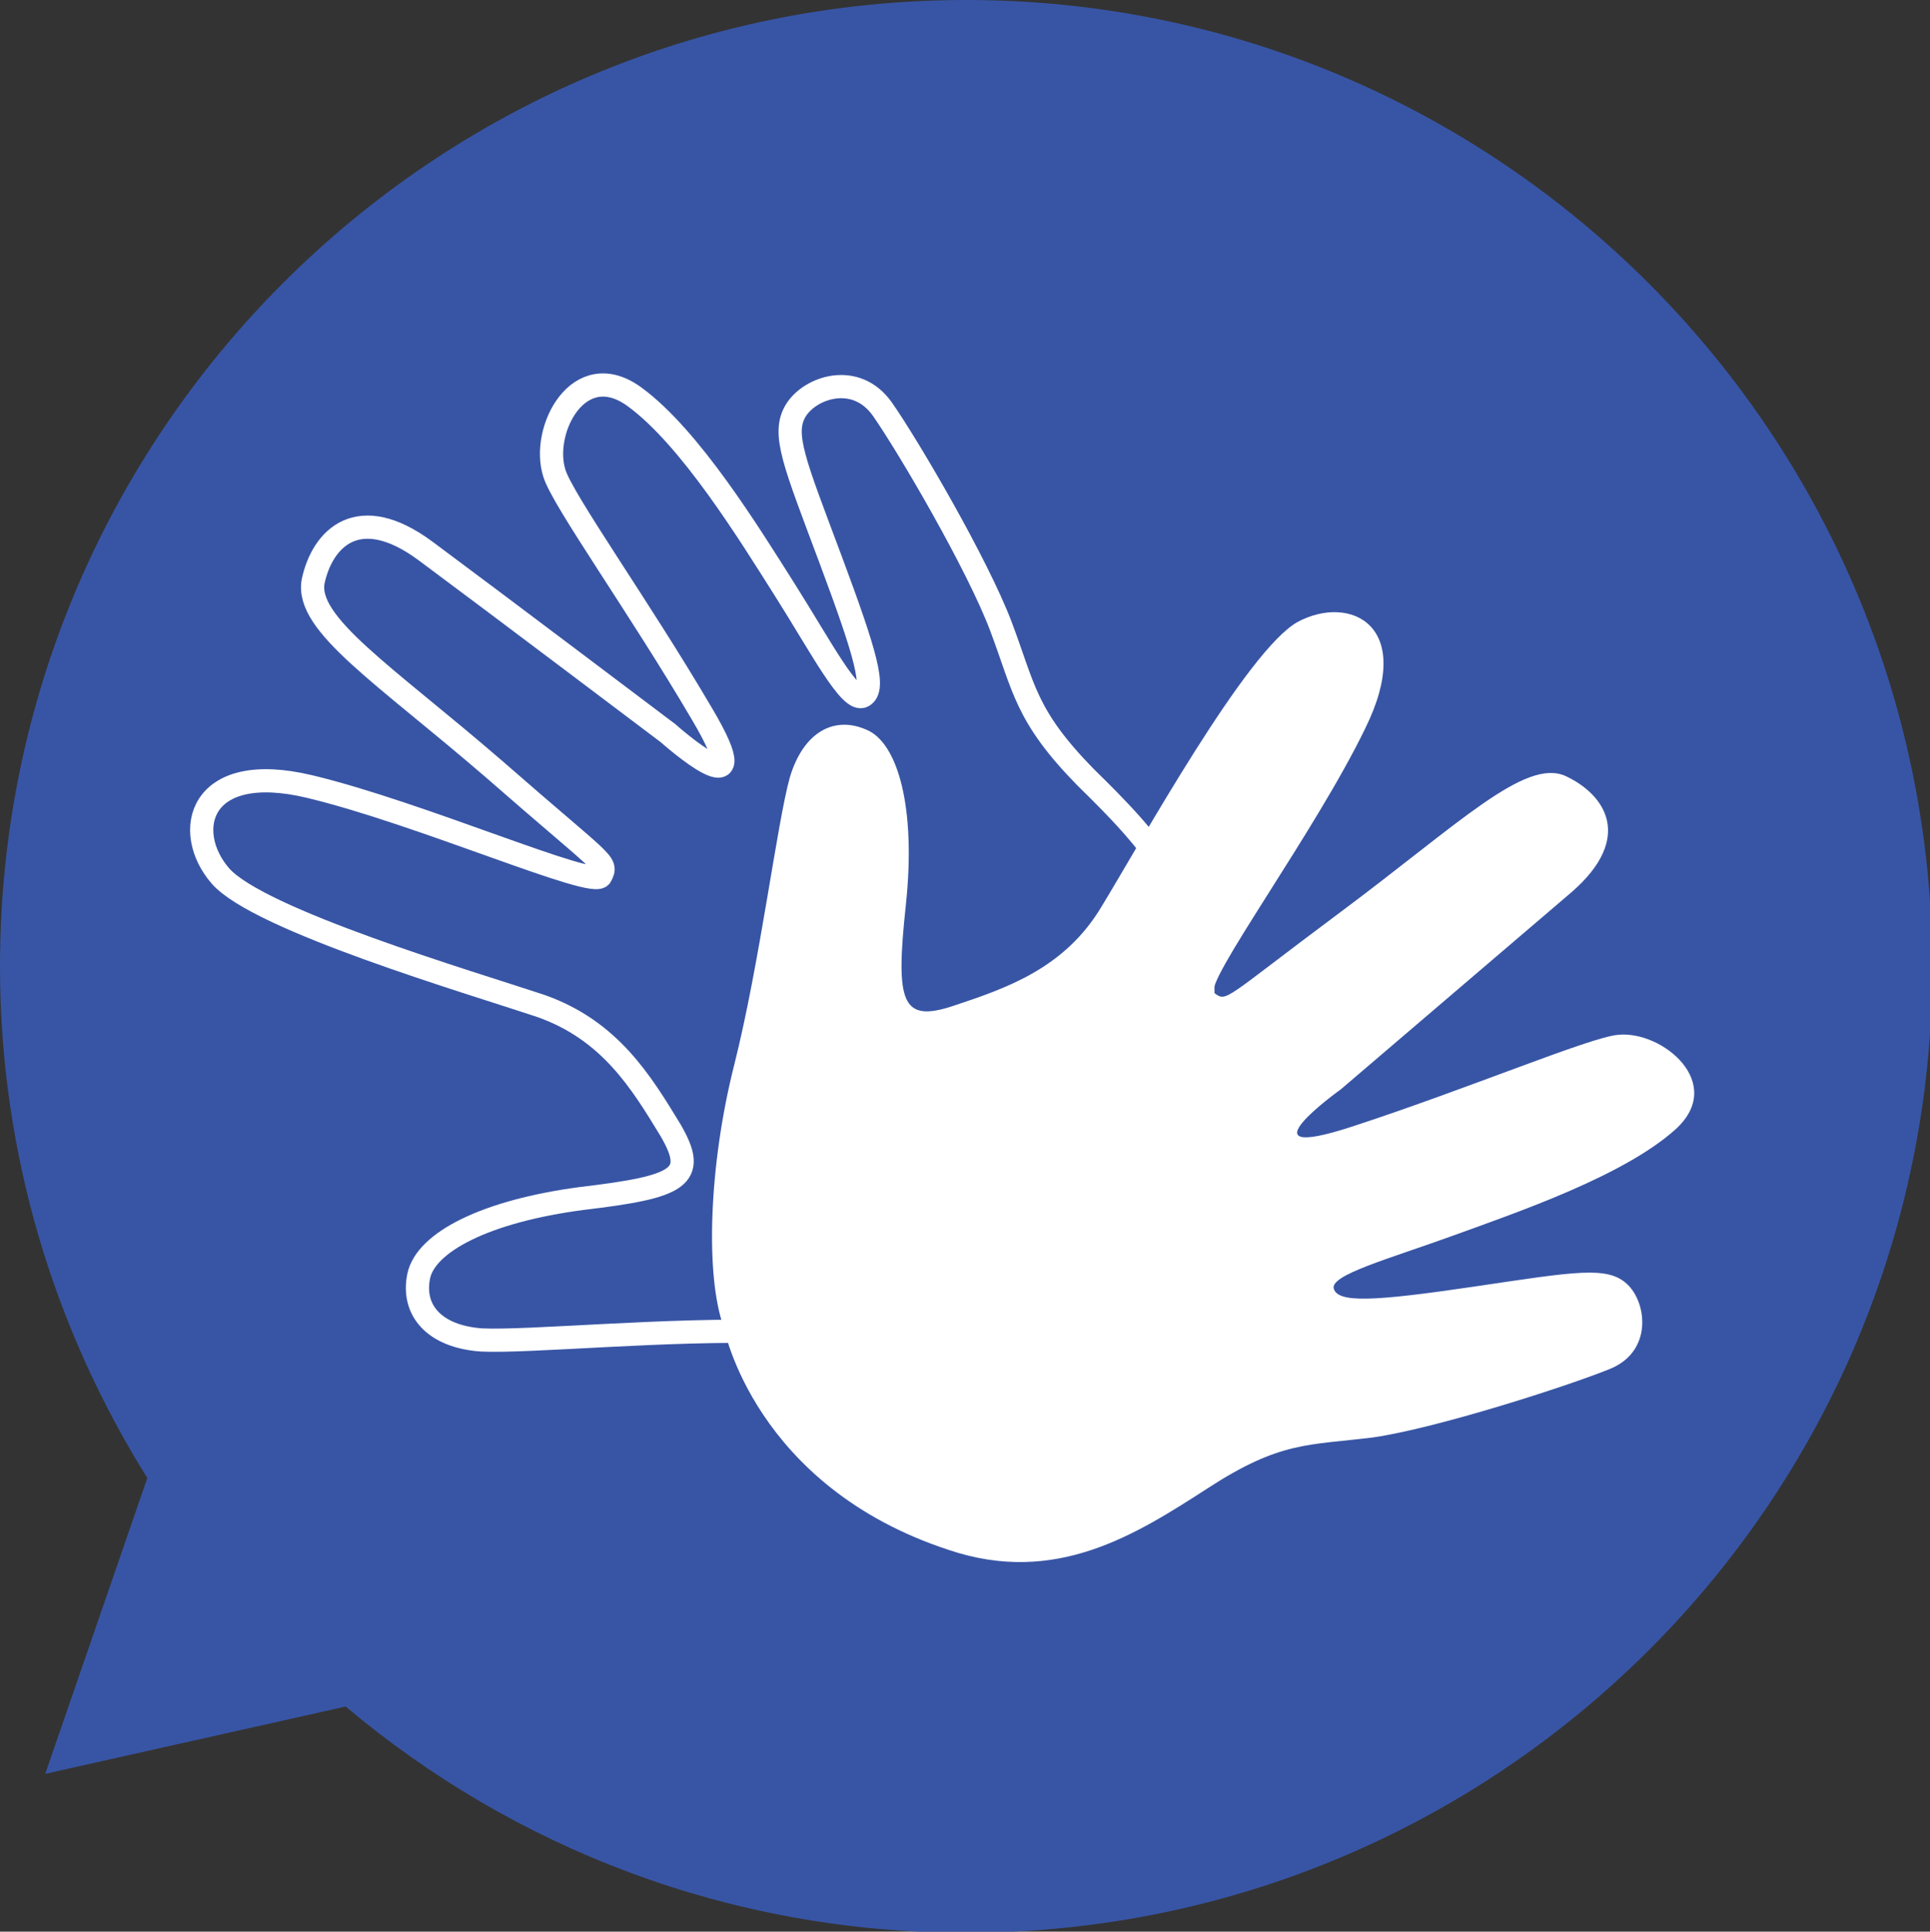
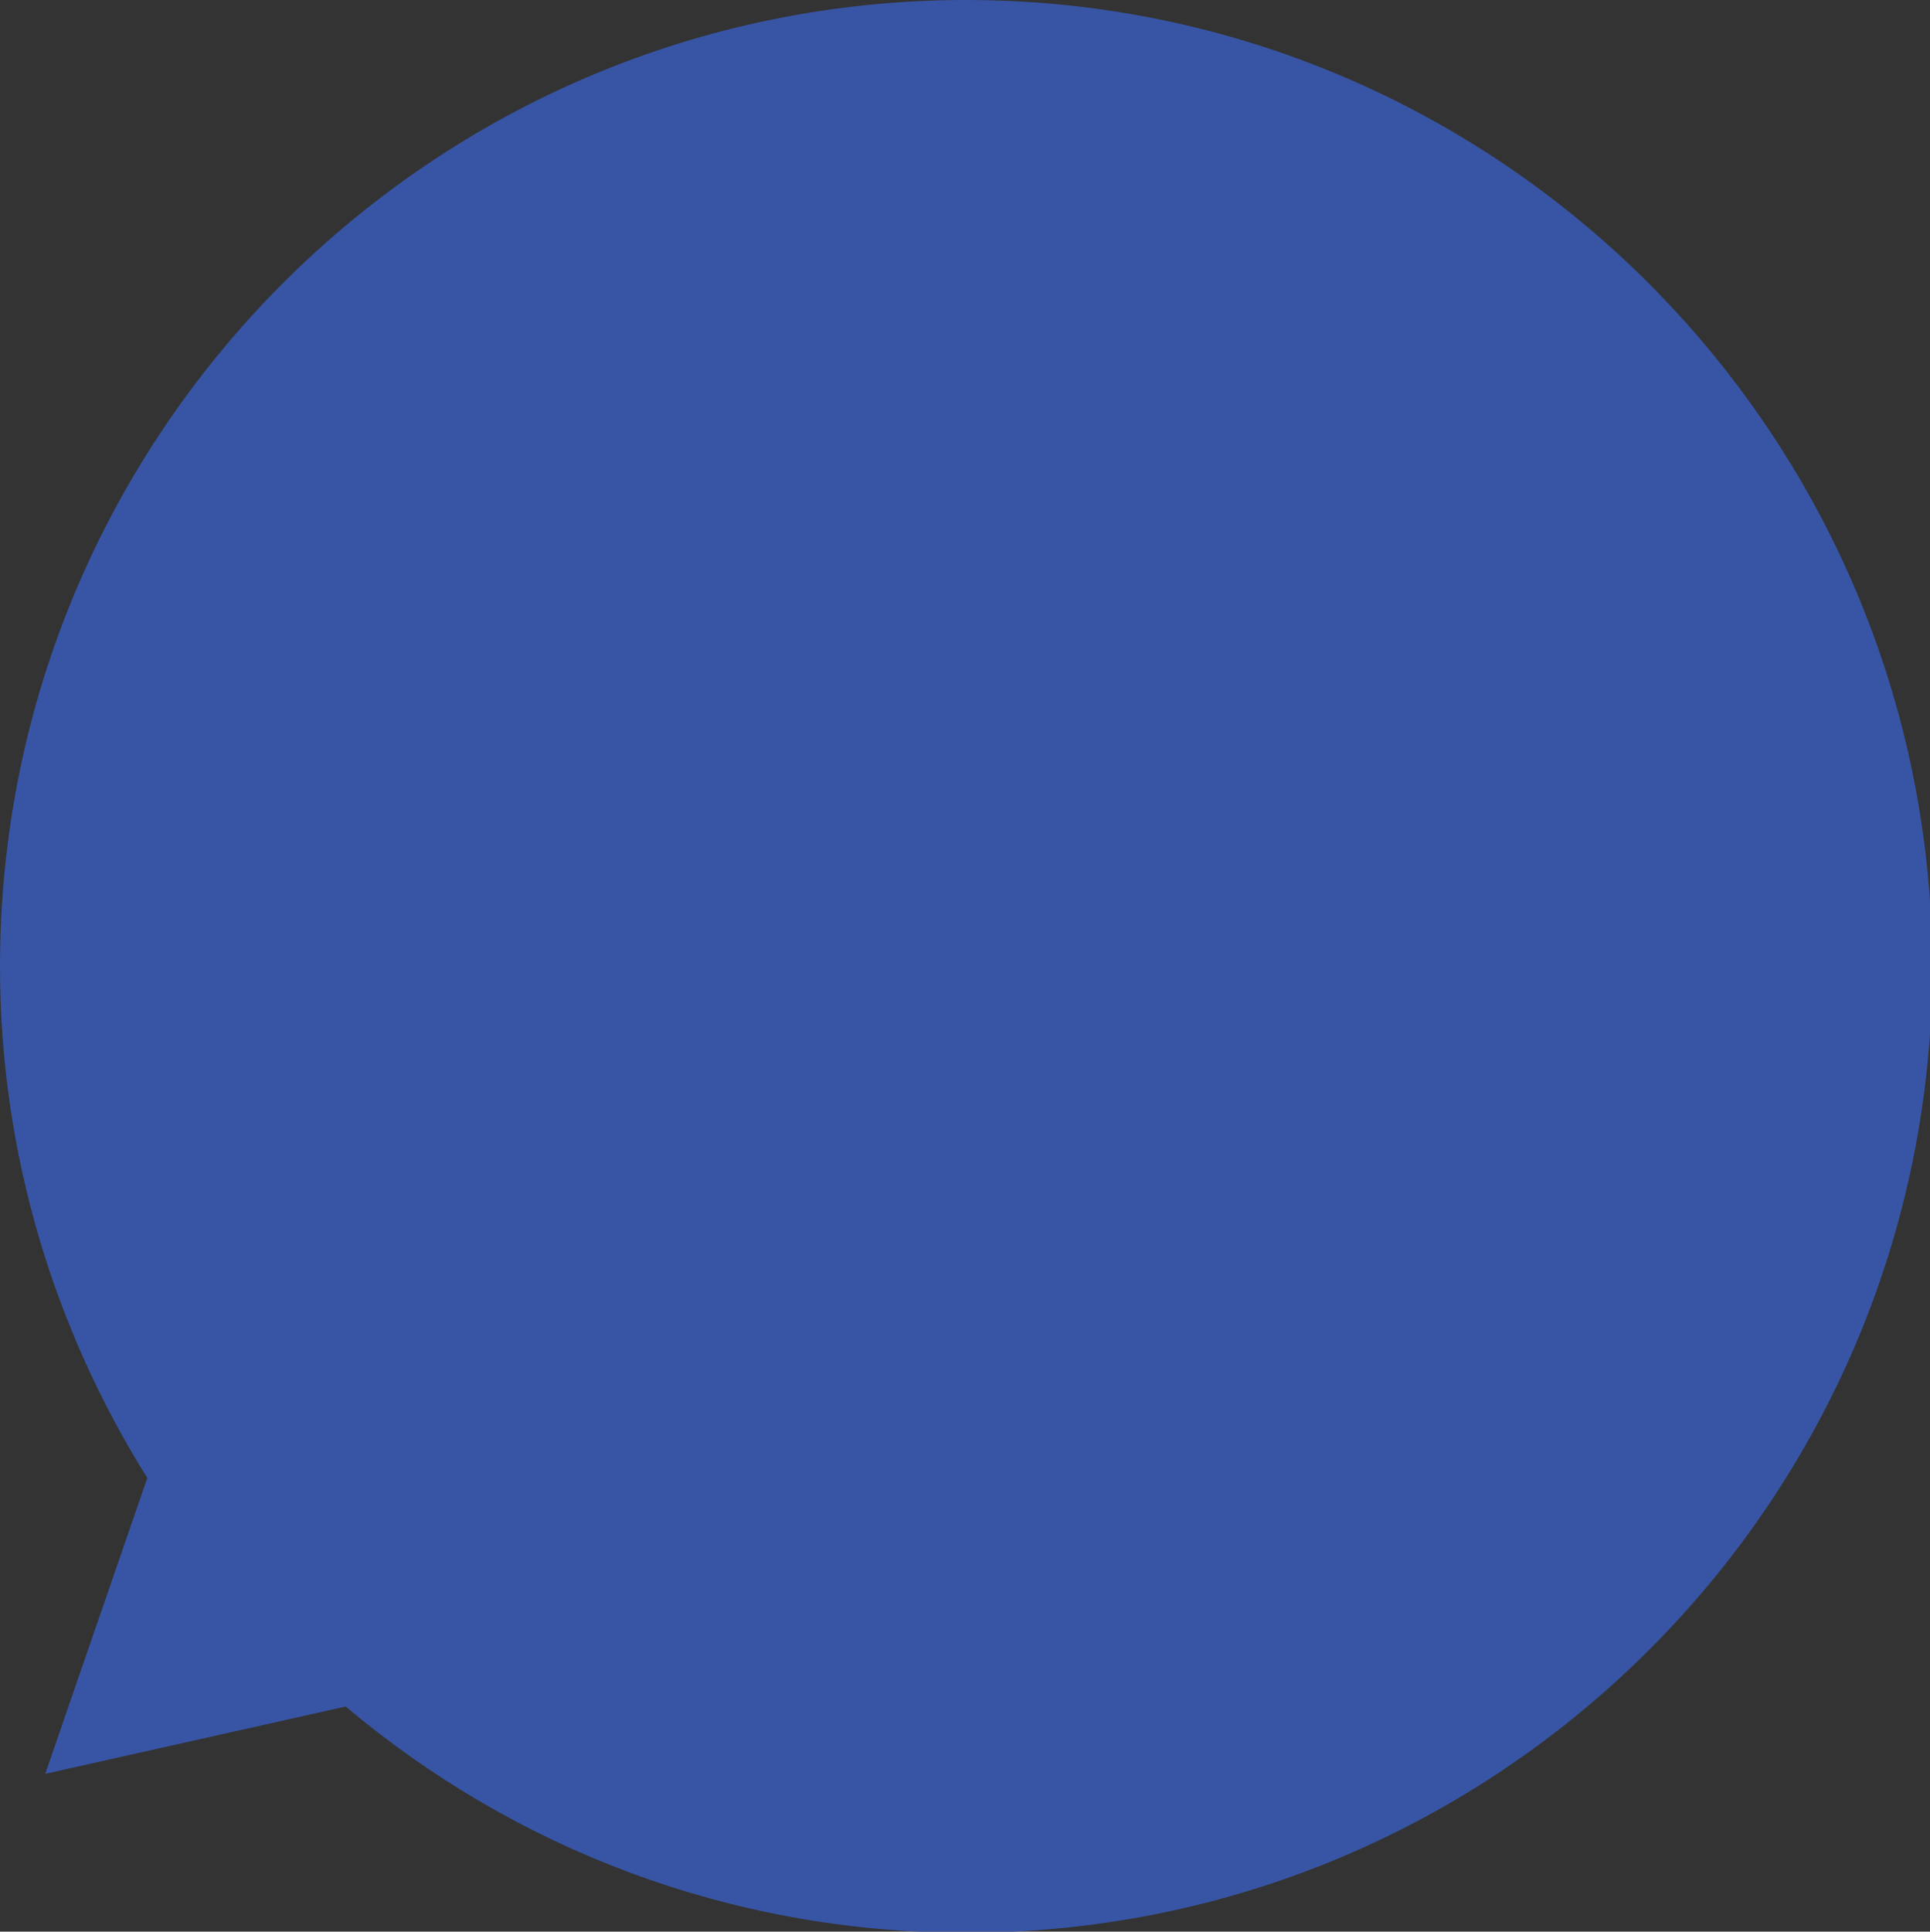
<svg xmlns="http://www.w3.org/2000/svg" version="1.1" id="Layer_1" x="0px" y="0px" viewBox="0 0 166.4 166.5" style="enable-background:new 0 0 166.4 166.5;" xml:space="preserve">
  <rect x="0" y="0" width="166.4" height="166.5" fill="#333333" stroke="none" />
  <style type="text/css">
	.st0{fill:#3855A5;}
	.st1{fill:none;stroke:#FFFFFF;stroke-width:2;stroke-miterlimit:10;}
	.st2{fill:#FFFFFF;}
</style>
  <path id="XMLID_253_" class="st0" d="M83.3,0C37.3,0,0,37.3,0,83.3c0,16.2,4.7,31.3,12.7,44.1l-8.8,25.5l25.9-5.8  c14.5,12.2,33.1,19.5,53.5,19.5c46,0,83.3-37.3,83.3-83.3C166.5,37.3,129.2,0,83.3,0z" />
-   <path id="XMLID_3_" class="st1" d="M89.1,110.8c-4,2.6-13.3,4.3-22.3,4c-9-0.3-21.2,0.9-25.3,0.7c-4.1-0.3-6-2.6-5.4-5.5  c0.6-2.9,5.7-5.6,14.1-6.7c8.4-1,10-1.8,7.6-5.9c-2.5-4.1-5.2-8.6-11.2-10.7c-6-2-24.3-7.4-27.6-11.2c-3.3-3.8-1.9-10,7.7-7.7  s24.6,8.9,25.1,7.7c0.6-1.2,0.4-0.8-9.2-9.2C33.1,58.1,26.3,53.8,27,50.1c0.8-3.7,3.9-6.9,9.7-2.6c5.8,4.3,20.9,15.7,20.9,15.7  s8.3,7.4,2.9-1.7c-5.4-9.2-12-18.4-12.7-20.7c-1.2-3.7,2.1-10.1,6.9-6.6s9.9,11.8,13,16.7c3.1,4.9,5.6,9.7,6.7,9.1  c1.1-0.6,0.3-3.5-2.8-11.8c-3.1-8.3-4.2-10.8-3-12.8s5.2-3.4,7.5-0.1c2.3,3.3,8.2,13.4,10.2,18.7s2.1,7.7,7.3,13  c5.3,5.2,11,11,10,20.6C101.9,105.3,89.1,110.8,89.1,110.8z" />
-   <path id="XMLID_2_" class="st2" d="M62.4,114.4c-1.6-4.4-1.3-13.9,0.9-22.6c2.2-8.7,3.7-20.9,4.8-24.8c1.2-4,3.9-5.3,6.6-4.1  C77.4,64,79,69.6,78.1,78s-0.4,10.2,4.1,8.7c4.5-1.5,9.6-3.2,12.8-8.6c3.3-5.4,12.5-22.1,16.9-24.5c4.5-2.4,10.2,0.3,5.8,9.2  c-4.3,8.9-14,22-13,22.8c1.1,0.8,0.7,0.6,10.9-7c10.2-7.6,15.9-13.3,19.4-11.7c3.4,1.6,5.9,5.3,0.5,10c-5.5,4.7-19.9,17-19.9,17  s-9.1,6.5,1,3.2c10.1-3.3,20.5-7.7,22.9-7.9c3.8-0.4,9.4,4.2,4.9,8.2s-13.6,7.1-19.1,9.1c-5.5,2-10.7,3.4-10.3,4.6  c0.4,1.2,3.3,1.1,12.1-0.2s11.5-1.8,13.2-0.2c1.7,1.6,2.2,5.8-1.5,7.3c-3.7,1.5-14.9,5.1-20.4,5.9c-5.6,0.7-8,0.3-14.3,4.4  c-6.2,4-13.1,8.4-22.3,5.3C65,128.1,62.4,114.4,62.4,114.4z" />
</svg>